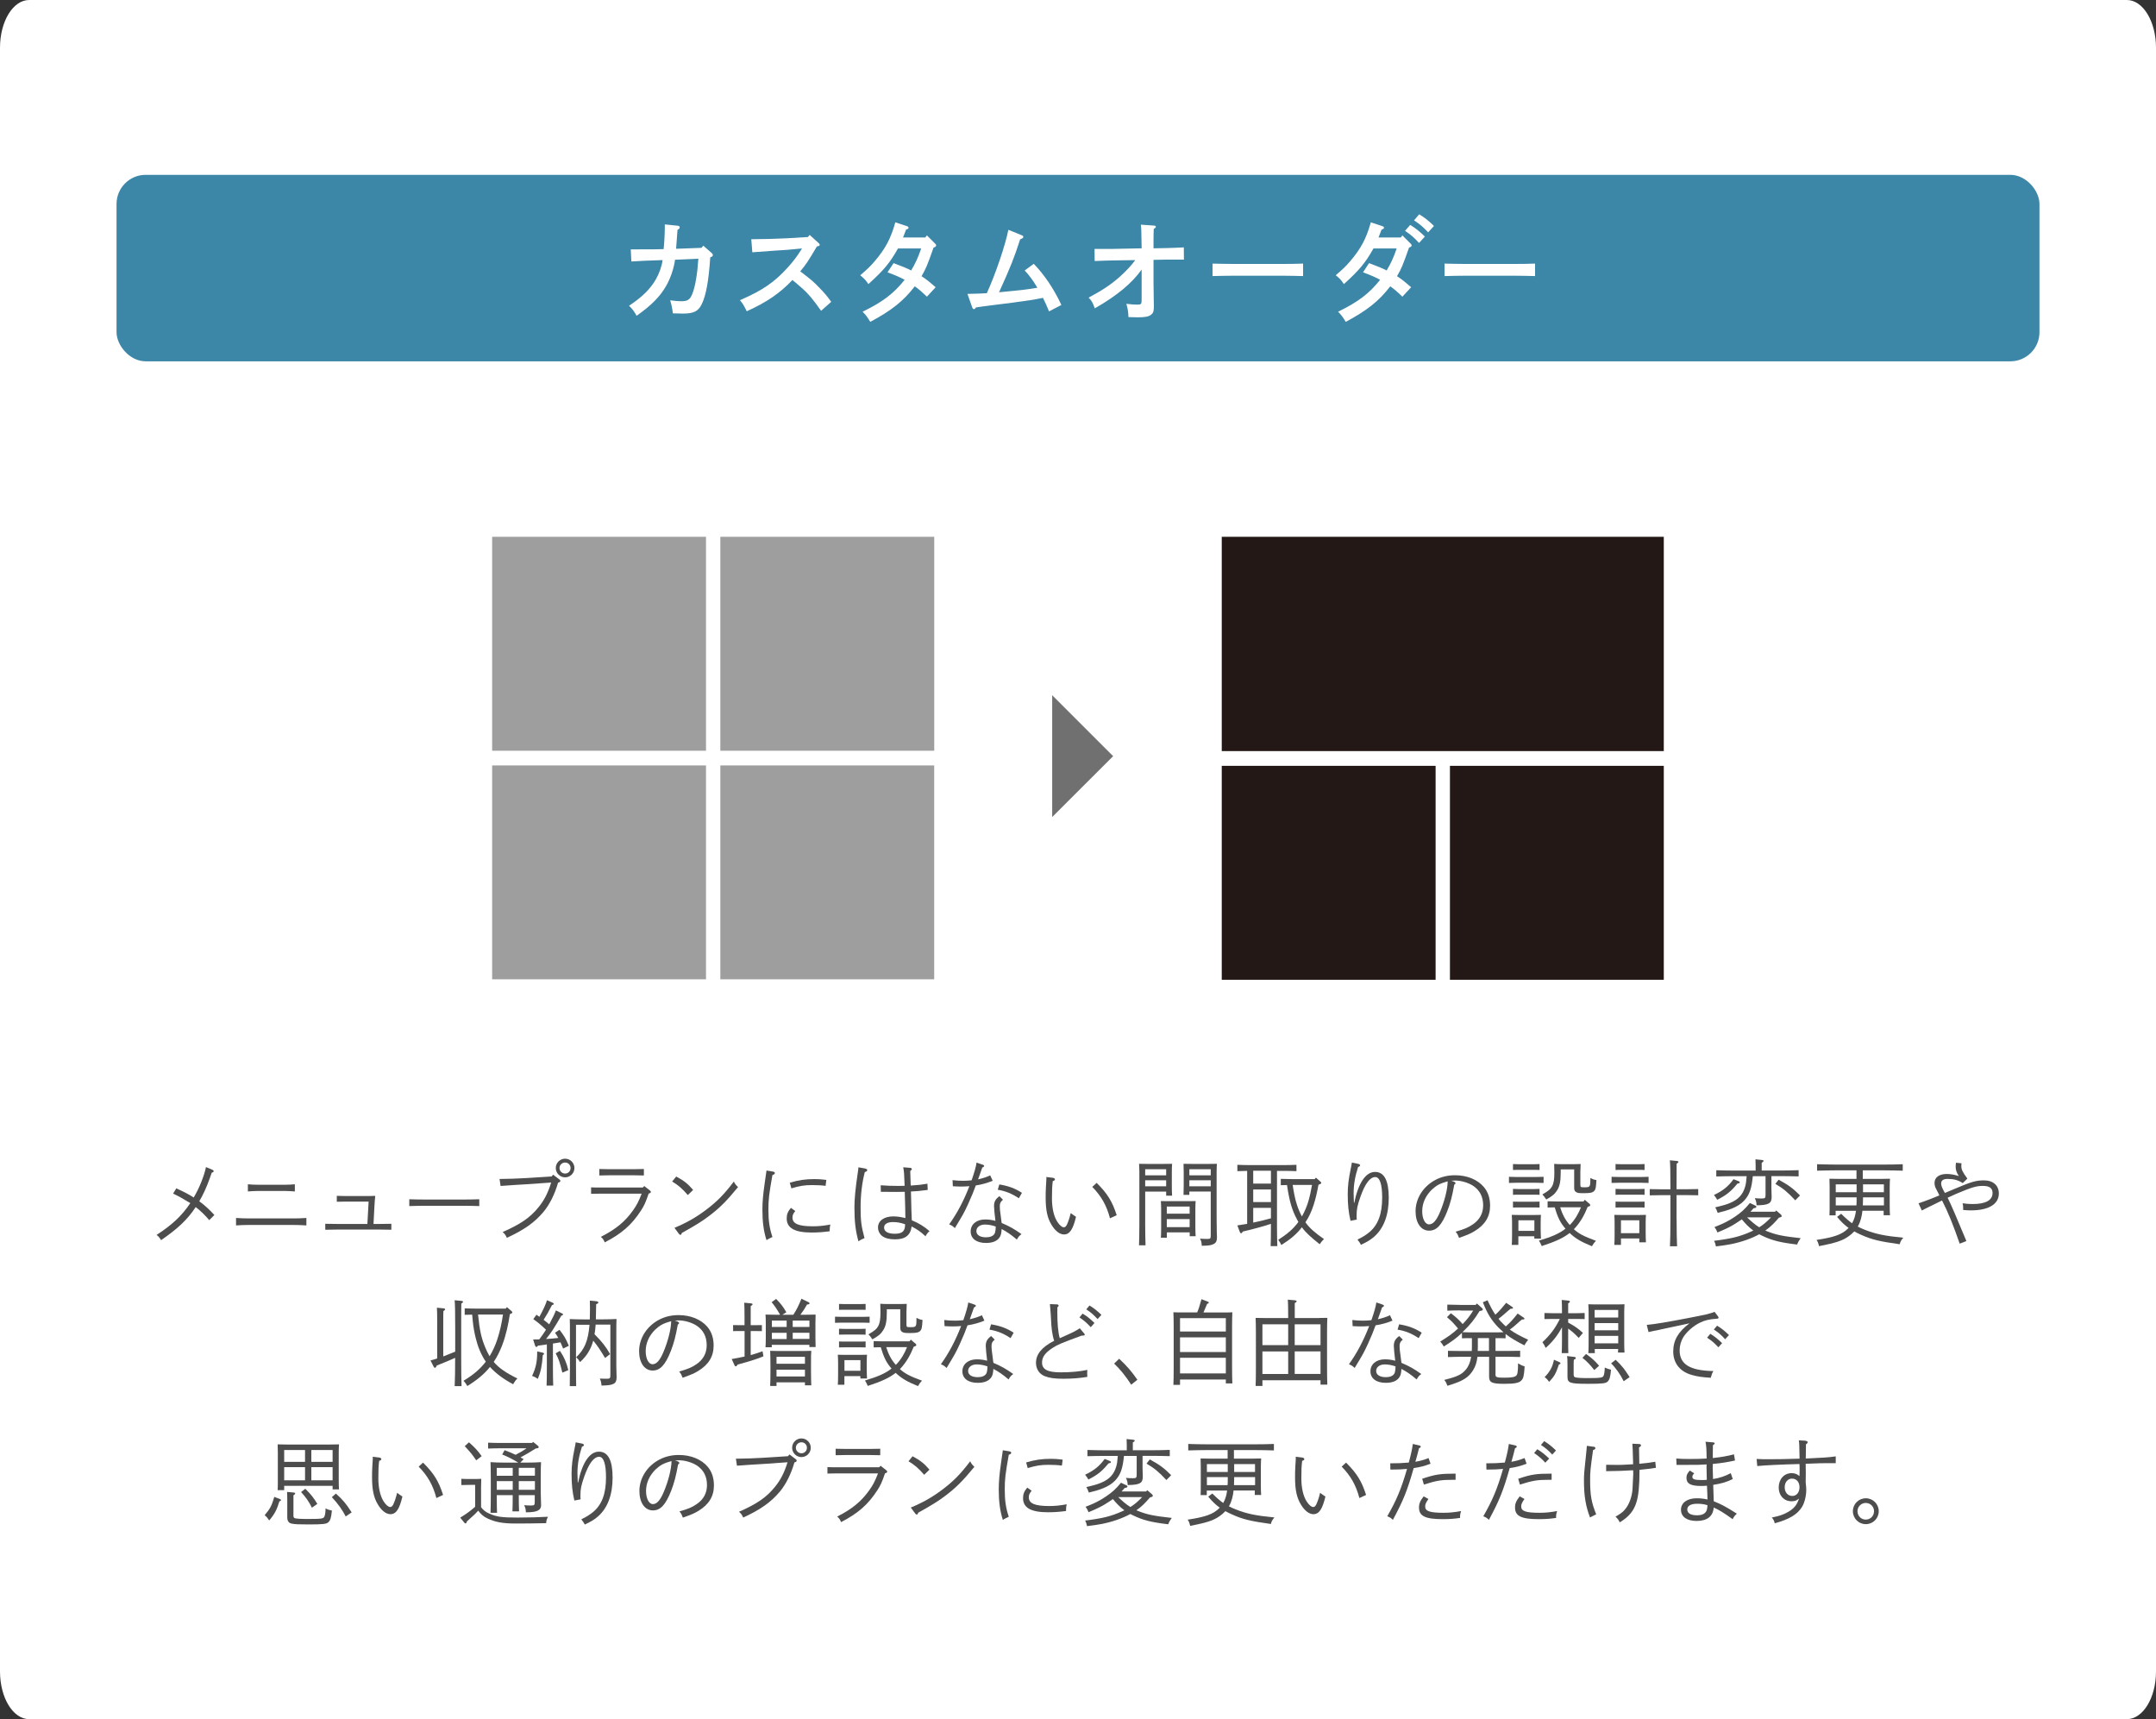
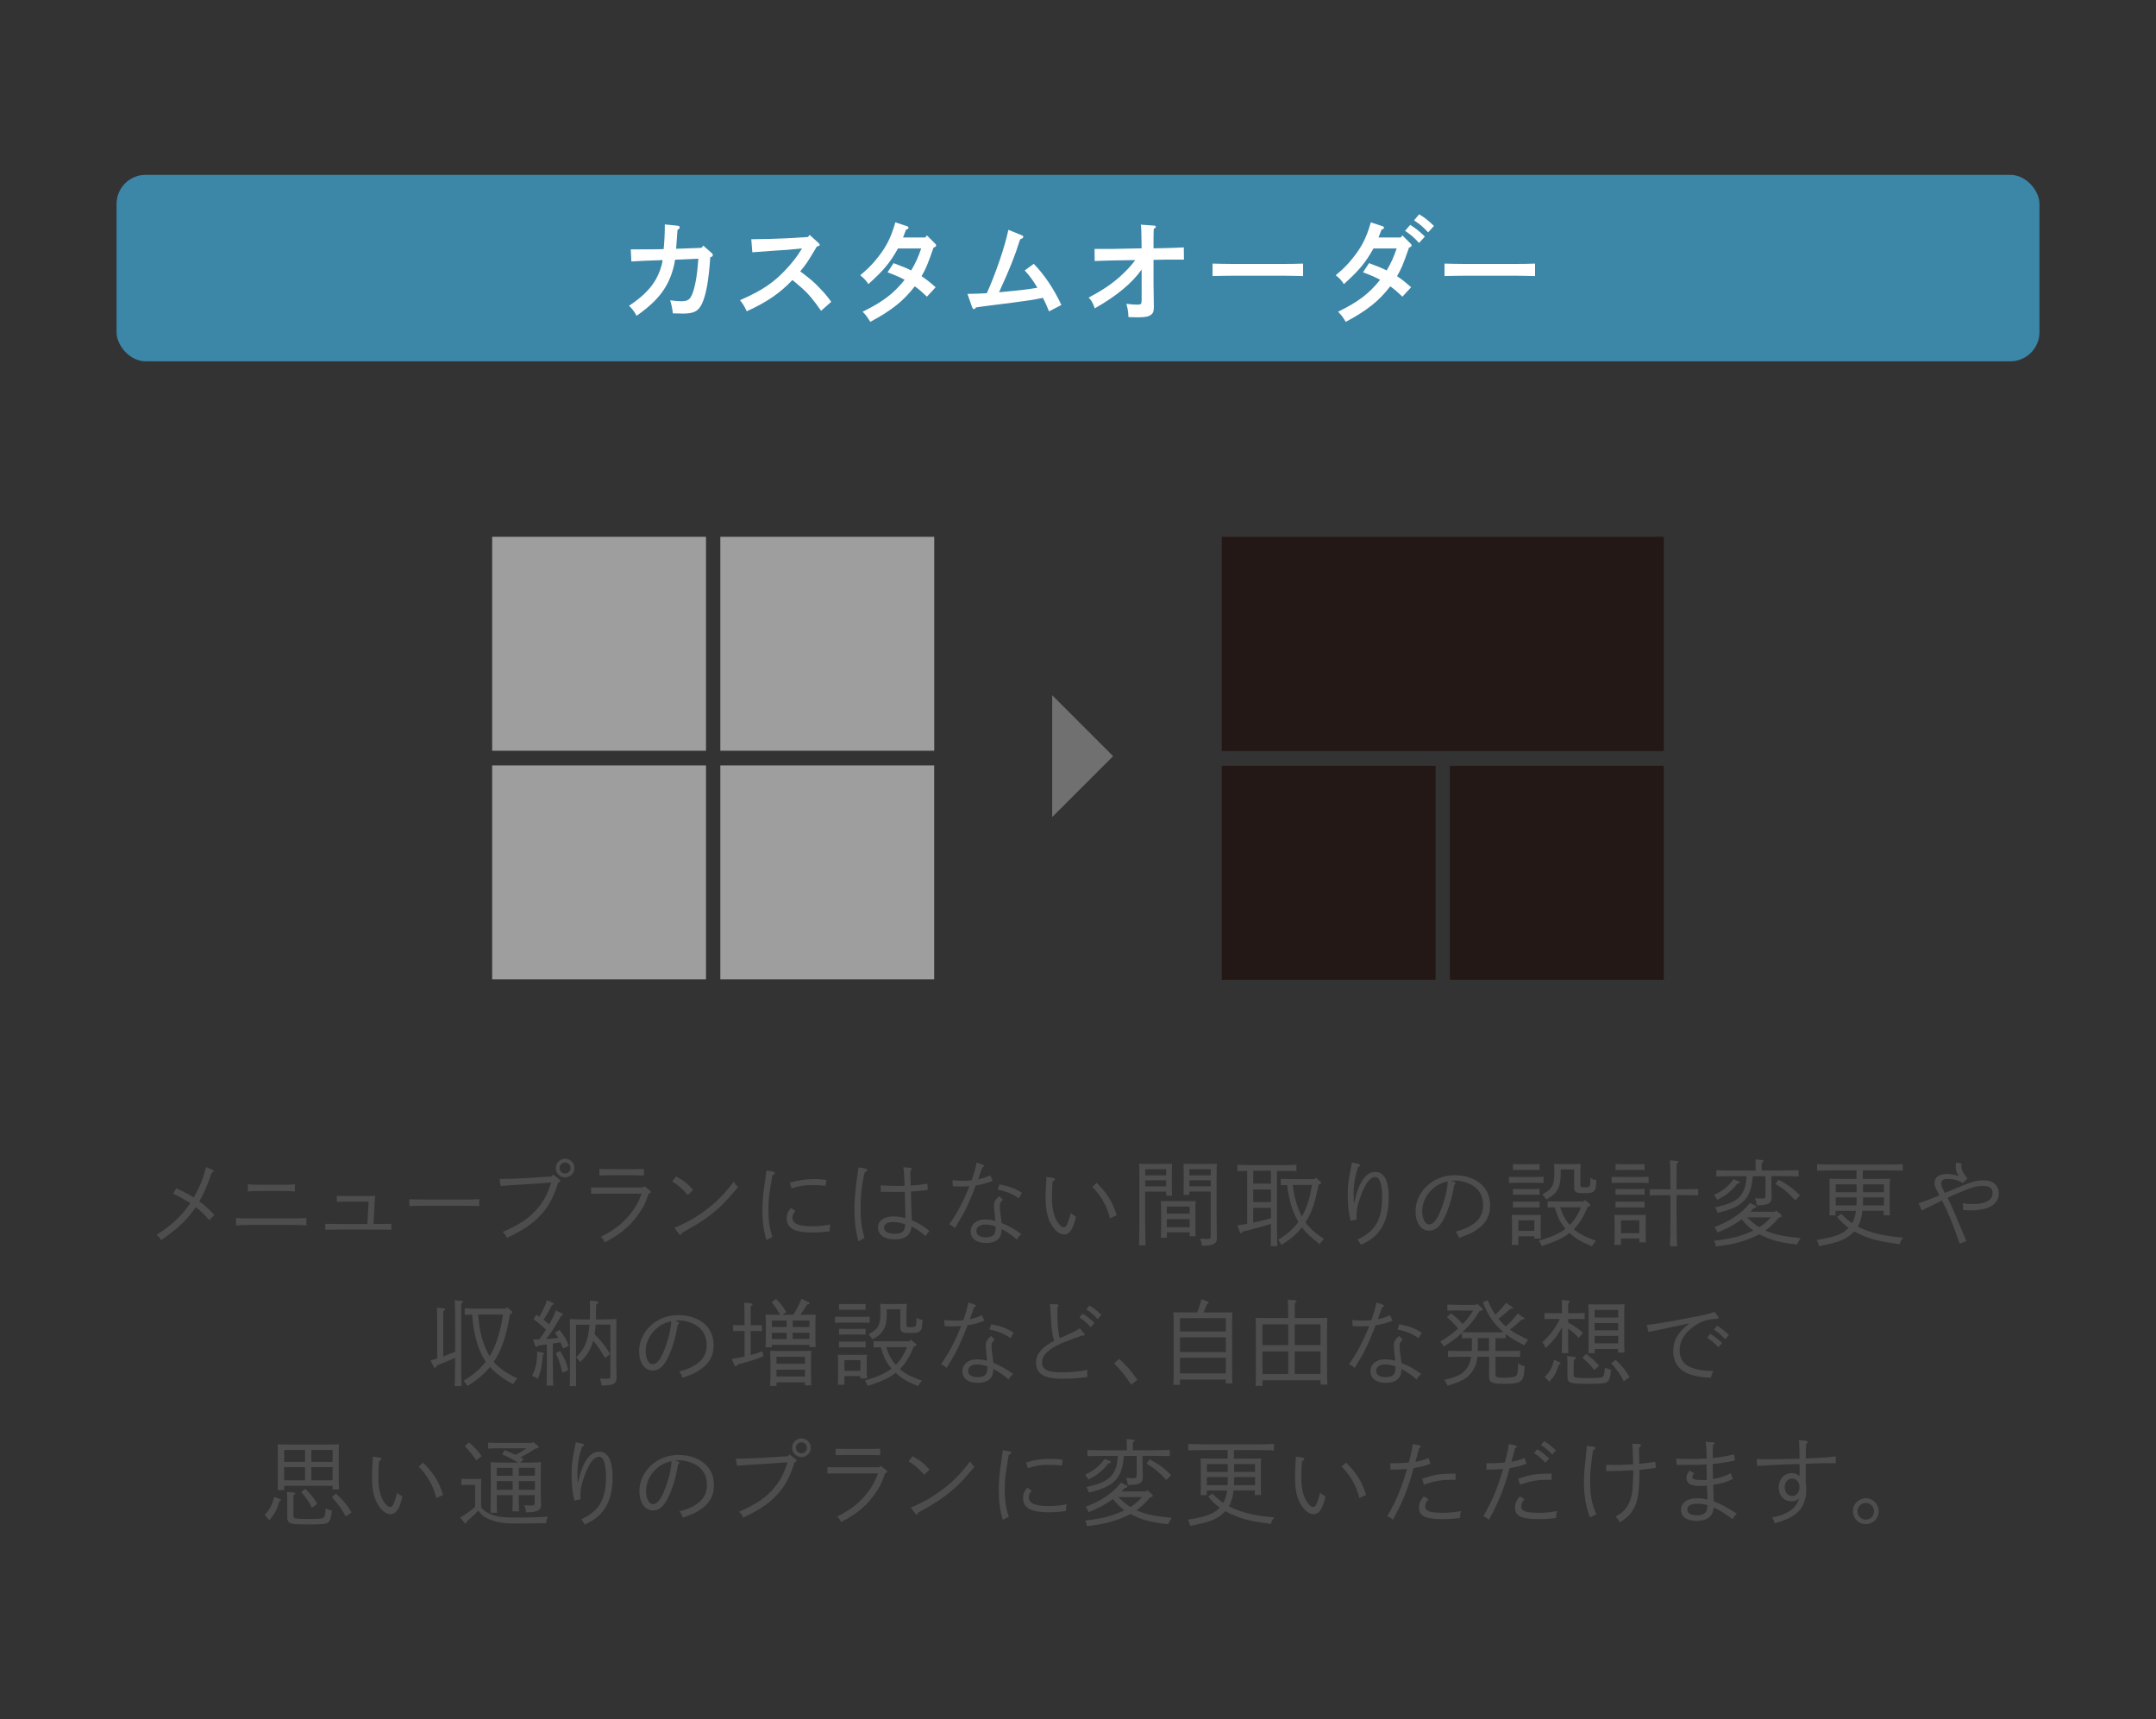
<svg xmlns="http://www.w3.org/2000/svg" id="_レイヤー_1" data-name="レイヤー 1" viewBox="0 0 370 295">
  <rect x="0" y="0" width="370" height="295" fill="#333333" stroke="none" />
  <defs>
    <style>
      .cls-1 {
        fill: #231815;
      }

      .cls-2 {
        fill: #3c86a7;
      }

      .cls-3 {
        fill: #4d4d4d;
      }

      .cls-4 {
        fill: #fff;
      }

      .cls-5 {
        fill: #9e9e9f;
      }

      .cls-6 {
        fill: #717071;
      }
    </style>
  </defs>
-   <path class="cls-4" d="M5,0h360c2.76,0,5,3.67,5,8.19v278.61c0,4.53-2.24,8.19-5,8.19H5c-2.76,0-5-3.67-5-8.19V8.19C0,3.67,2.24,0,5,0Z" />
  <g>
    <path class="cls-3" d="M36.48,200.74c.11.05.19.13.19.22,0,.11-.1.19-.34.27-.08.26-.14.43-.34.98-.5,1.41-1.15,2.85-1.79,3.92.86.62,1.76,1.44,2.59,2.35l-.88.88c-.91-1.04-1.38-1.49-2.32-2.24-1.41,2.13-3.06,3.7-5.95,5.68-.19-.37-.48-.69-.77-.9,2.66-1.71,4.35-3.31,5.79-5.46-1.65-.98-1.82-1.09-2.95-1.63l.54-.9c1.28.58,2.16,1.02,2.99,1.57.94-1.57,1.76-3.59,2.11-5.22l1.1.46Z" />
    <path class="cls-3" d="M52.58,210.27c-.59-.05-1.62-.08-2.24-.08h-7.59c-.72,0-1.54.03-2.24.08v-1.28c.67.05,1.5.08,2.24.08h7.59c.64,0,1.67-.03,2.24-.08v1.28ZM50.6,204.44c-.43-.03-1.14-.08-1.58-.08h-4.88c-.45,0-1.17.05-1.6.08v-1.23c.43.05,1.15.08,1.6.08h4.88c.45,0,1.15-.03,1.58-.08v1.23Z" />
    <path class="cls-3" d="M63.28,206.18h-3.86c-.4,0-1.36.02-1.62.03v-1.01h.14c.34,0,1.12.03,1.47.03h3.81c.58,0,.83-.02,1.18-.03-.05.35-.11,1.12-.16,2.13l-.14,2.69h.93c.74,0,1.49-.02,2.13-.03v1.02c-.56-.02-1.49-.03-2.13-.03h-7.09c-.62,0-1.49.03-1.94.03h-.18v-1.02c.64.02,1.39.03,2.11.03h5.12l.21-3.84Z" />
    <path class="cls-3" d="M82.25,206.95c-.75-.03-2.02-.05-2.87-.05h-6.27c-.78,0-2.18.02-2.87.05v-1.17c.66.03,2.05.05,2.87.05h6.27c.88,0,2.16-.02,2.87-.05v1.17Z" />
    <path class="cls-3" d="M94.92,201.56l1.09.83c.11.08.16.16.16.26,0,.11-.11.21-.4.29-.56,1.98-1.44,3.73-2.5,5.01-1.52,1.81-3.33,3.09-6.29,4.45-.19-.46-.34-.67-.72-.99,3.1-1.38,4.71-2.46,6.18-4.29.95-1.15,1.62-2.48,2.15-4.21l-4.15.29c-.72.05-3.63.21-4.53.3l-.18-1.2c1.26,0,3.52-.08,4.67-.16l4.26-.27.26-.3ZM98.58,200.42c0,.88-.72,1.6-1.6,1.6s-1.6-.72-1.6-1.6.72-1.6,1.6-1.6,1.6.72,1.6,1.6ZM96.02,200.42c0,.53.43.95.96.95s.94-.42.94-.95-.42-.94-.94-.94-.96.42-.96.94Z" />
    <path class="cls-3" d="M101.44,203.74c.5.03,1.12.03,1.6.03h7.28l.24-.26.98.77c.11.08.16.16.16.24,0,.11-.11.21-.38.29-.54,1.57-.75,2.02-1.3,2.88-1.58,2.45-3.31,3.98-6.24,5.49-.19-.46-.3-.64-.67-.95,2.59-1.31,4.16-2.61,5.54-4.56.61-.87.93-1.46,1.47-2.85h-7.08c-.43,0-1.14.02-1.6.03v-1.12ZM110.5,201.7c-.45-.02-1.14-.03-1.6-.03h-4.45c-.46,0-1.14.02-1.6.03v-1.11c.46.02,1.14.03,1.6.03h4.45c.46,0,1.15-.02,1.6-.03v1.11Z" />
    <path class="cls-3" d="M116.05,201.88c1.34.72,2,1.25,2.9,2.3l-.91.88c-.99-1.14-1.68-1.73-2.69-2.32l.7-.86ZM115.75,210.68c1.98-.82,3.63-1.74,5.36-3.04,1.95-1.46,3.18-2.72,4.83-4.9.16.37.4.67.72.95-1.97,2.4-3.14,3.57-4.96,4.95-1.25.95-2.26,1.57-4.69,2.93-.06.22-.13.32-.24.32-.08,0-.18-.06-.27-.19l-.75-1.01Z" />
    <path class="cls-3" d="M132.71,201.05c.16.03.27.13.27.22,0,.16-.13.27-.42.35-.59,3.36-.69,4.16-.69,6s.19,3.15.69,4.64c-.46.21-.61.29-1.02.53-.48-1.5-.7-3.11-.7-5.17,0-1.39.11-2.62.38-4.5.19-1.26.3-2.03.32-2.27l1.17.19ZM136.48,207.8c-.37.46-.48.72-.48,1.12,0,1.06,1.04,1.5,3.49,1.5,1.01,0,1.83-.08,3.01-.3-.08.32-.11.59-.11.89v.26c-.98.14-2.02.22-3.09.22-2.93,0-4.29-.77-4.29-2.42,0-.71.19-1.17.72-1.81l.75.53ZM135.54,202.94c1.52-.45,2.69-.62,4.24-.62.67,0,1.17.03,2.03.14l-.13,1.02c-.75-.1-1.49-.13-2.35-.13-1.25,0-2.08.13-3.52.56l-.27-.98Z" />
    <path class="cls-3" d="M148.56,200.55c.18.03.27.11.27.22,0,.16-.11.26-.42.35-.48,1.86-.72,3.9-.72,6.1s.11,3.15.67,5.23c-.42.16-.67.3-1.04.54-.5-1.79-.69-3.39-.69-5.83,0-1.41.18-3.28.58-5.96.08-.5.08-.58.11-.9l1.23.22ZM156.21,200.39c.16.02.27.1.27.22,0,.1-.06.16-.27.32,0,.32.03,1.15.08,2.5,1.46-.1,1.76-.13,2.87-.32l.05,1.07c-1.44.19-1.89.22-2.88.27l.03,1.07c0,.26.02.95.05,2.08.02.61.03.7.05,1.33l.02.46c1.18.48,2.13,1.06,3.04,1.86-.3.26-.42.4-.69.88-.88-.82-1.42-1.18-2.38-1.68-.18,1.5-1.09,2.21-2.83,2.21-1.01,0-1.71-.19-2.24-.58-.43-.34-.7-.9-.7-1.46,0-1.14,1.04-1.9,2.62-1.9.69,0,1.31.1,2.08.29-.02-1.46-.02-1.47-.11-4.51-.86.02-1.09.02-1.36.02l-2.74-.02-.03-1.12c1.06.08,1.78.11,3.09.11.4,0,.5,0,1.02-.02-.02-.27-.02-.32-.03-.64-.03-1.23-.08-1.86-.21-2.54l1.22.1ZM153.32,209.69c-1.04,0-1.6.34-1.6.95,0,.67.66,1.06,1.83,1.06,1.3,0,1.78-.43,1.78-1.63-.8-.27-1.33-.37-2-.37Z" />
    <path class="cls-3" d="M168.68,199.86c.13.05.21.11.21.19,0,.13-.08.19-.32.3l-.72,2.02c.78-.18,1.49-.4,2.08-.69l.43.93c-1.01.4-1.84.64-2.9.8-.32.91-.77,2-1.33,3.22-.72,1.55-.77,1.63-2.26,4.1-.34-.32-.51-.45-.98-.64,1.36-1.9,2.48-4,3.47-6.55-.77.05-.96.06-1.5.06-.45,0-.74-.02-1.34-.05l-.05-1.05c.67.08,1.17.11,1.83.11.48,0,.78-.02,1.44-.08.48-1.36.78-2.45.85-3.04l1.09.37ZM172.12,205.87c-.45.38-.54.61-.54,1.15,0,.38.03.7.14,1.44.06.45.08.54.13,1.04.02.14.02.19.05.35,1.36.58,2.16,1.03,3.41,1.92-.38.27-.54.45-.8.93-1.07-.9-1.68-1.31-2.61-1.81-.05.74-.13,1.06-.32,1.38-.43.69-1.22,1.01-2.38,1.01-1.62,0-2.62-.75-2.62-1.98s1.02-2.05,2.46-2.05c.59,0,1.14.06,1.79.24-.13-1.06-.24-2.16-.24-2.53,0-.77.26-1.22.93-1.71l.61.62ZM169.03,210.12c-.86,0-1.47.46-1.47,1.12s.62,1.07,1.65,1.07c.72,0,1.23-.21,1.47-.62.1-.18.14-.4.18-.75.02-.16.02-.32.02-.48-.58-.21-1.23-.34-1.84-.34ZM171.51,203.24c1.62.27,2.71.69,3.87,1.44l-.53.93c-1.17-.78-2.24-1.23-3.62-1.46l.27-.91Z" />
    <path class="cls-3" d="M180.69,202.1c.21.03.35.14.35.27s-.08.21-.37.3c-.11.91-.14,1.5-.14,2.99,0,1.65.32,3.04.91,3.97.38.59.8.96,1.12.96.21,0,.34-.11.5-.38.21-.38.53-1.33.69-2.06.45.34.54.4.91.64-.51,2.16-1.09,3.03-2.06,3.03-.74,0-1.52-.61-2.14-1.65-.72-1.17-1.01-2.53-1.01-4.66,0-.58,0-1.18.05-1.95.02-.42.05-.7.05-.78.02-.3.03-.46.03-.58,0-.1-.02-.16-.02-.24l1.14.14ZM188.2,202.97c1.84,1.82,2.69,3.19,3.44,5.55l-1.15.53c-.58-2.19-1.47-3.79-3.04-5.39l.75-.69Z" />
    <path class="cls-3" d="M196.53,209.93c0,1.6.03,2.95.06,3.75h-1.12c.03-.85.06-2.13.06-3.75v-8.82c0-.5-.03-1.14-.05-1.41.48.02.93.02,1.6.02h2.31c.74,0,1.25,0,1.76-.02-.03.29-.05.9-.05,1.41v2.4c0,.75.02,1.28.05,1.66h-1.02v-.7h-3.6v5.46ZM200.13,200.63h-3.6v1.04h3.6v-1.04ZM200.13,202.52h-3.6v1.04h3.6v-1.04ZM200.24,212.38h-1.02c.03-.37.05-.91.05-1.7v-3.18c0-.51-.03-1.12-.05-1.41.35.02.69.02,1.15.02h3.65c.48,0,.8,0,1.17-.02-.03.29-.05.9-.05,1.41v2.96c0,.75.02,1.29.05,1.66h-1.02v-.66h-3.92v.91ZM204.16,207.03h-3.92v1.23h3.92v-1.23ZM204.16,209.18h-3.92v1.38h3.92v-1.38ZM204.12,205.03h-1.01c.02-.38.03-.91.03-1.66v-2.26c0-.51-.02-1.12-.03-1.41.51.02,1.02.02,1.76.02h2.37c.66,0,1.12,0,1.6-.02-.03.29-.05.87-.05,1.41v7.89c0,.64.02,1.38.03,2.59,0,.19.03.58.03.69,0,.62-.14.96-.56,1.18-.42.22-.91.29-2.05.3-.03-.59-.08-.79-.3-1.22.53.03.78.05,1.22.05.56,0,.62-.06.62-.62v-7.51h-3.67v.56ZM207.78,200.63h-3.67v1.04h3.67v-1.04ZM207.78,202.52h-3.67v1.04h3.67v-1.04Z" />
    <path class="cls-3" d="M219.15,210.54c0,1.47.03,2.56.06,3.28h-1.15c.03-.72.05-1.81.05-3.28v-.54c-.99.32-1.15.37-2.21.66-.75.21-2.05.54-2.61.66-.16.24-.19.29-.3.29s-.14-.02-.24-.27l-.4-1.07c.64-.1,1.18-.19,1.68-.27v-9.09c-.58.02-1.23.03-1.68.05v-1.09c.61.03,1.57.05,2.24.05h5.68c.64,0,1.63-.02,2.22-.05v1.09c-.59-.03-1.58-.05-2.22-.05h-1.12v9.65ZM215.07,200.89v2.21h3.04v-2.21h-3.04ZM215.07,204.1v2.16h3.04v-2.16h-3.04ZM215.07,209.79c1.02-.21,2.03-.46,3.04-.74v-1.79h-3.04v2.53ZM227.22,212.6c-.34.34-.54.58-.74.9-1.5-1.19-2.38-1.98-3.06-2.91-.9,1.17-1.95,2.06-3.52,3.04-.22-.45-.26-.5-.54-.88,1.6-1.03,2.62-1.92,3.46-3.07-.08-.14-.16-.29-.24-.45-.86-1.6-1.3-3.09-1.71-5.89-.4,0-.78.02-1.07.03v-1.09c.59.02,1.58.05,2.24.05h3.58l.21-.26.78.69c.1.08.13.13.13.21,0,.1-.06.16-.26.24l-.21.08c-.42,2.3-1.01,4.66-2.24,6.44.7.99,1.58,1.76,3.18,2.88ZM221.84,203.32c.18,1.18.38,2.38.77,3.52.22.66.48,1.28.82,1.89.5-.9.82-1.7,1.06-2.45.29-.96.5-1.97.67-2.96h-3.31Z" />
    <path class="cls-3" d="M233.19,199.75c.13.03.22.11.22.22s-.1.19-.34.27c-.53,1.62-.77,3.07-.77,4.53,0,.38,0,.45.05,1.62h.06c.69-3.39,1.97-5.3,3.57-5.3s2.35,1.54,2.35,4.45-.83,5.2-2.51,6.67c-.62.54-1.18.88-2.27,1.39-.11-.26-.38-.64-.59-.9.9-.43,1.42-.77,2.02-1.25,1.52-1.26,2.22-3.15,2.22-5.96,0-2.3-.42-3.52-1.18-3.52-.9,0-1.76,1.14-2.54,3.36-.54,1.52-.67,2.19-.67,3.27,0,.22,0,.35.03.67l-1.07.21c-.35-1.5-.48-2.77-.48-4.58,0-1.39.14-2.56.53-4.43.1-.46.14-.71.18-.98l1.2.24Z" />
    <path class="cls-3" d="M249.6,202.82c.1.03.19.13.19.19,0,.08-.06.18-.22.27-.35,1.97-.67,3.19-1.2,4.55-.94,2.38-1.82,3.34-3.12,3.34-1.39,0-2.32-1.33-2.32-3.33,0-2.22,1.34-4.31,3.47-5.41.99-.51,2.08-.77,3.31-.77,2.05,0,3.86.74,4.95,2.03.7.83,1.06,1.9,1.06,3.2,0,1.86-.86,3.27-2.64,4.35-.69.42-1.04.58-2.69,1.17-.24-.62-.29-.71-.59-1.06,1.62-.48,2.16-.71,2.98-1.27,1.15-.78,1.75-1.89,1.75-3.25,0-1.49-.59-2.62-1.76-3.38-.8-.51-2.03-.88-3.01-.88-.13,0-.43.02-.71.03l.56.19ZM245.75,204.1c-1.09,1.06-1.68,2.35-1.68,3.75,0,1.28.5,2.24,1.17,2.24s1.25-.62,1.87-2.08c.78-1.84,1.33-4,1.33-5.31-1.33.37-1.95.71-2.69,1.41Z" />
    <path class="cls-3" d="M264.9,202.98c-.34-.02-.85-.03-1.28-.03h-3.38c-.43,0-.94.02-1.28.03v-1.05c.35.02.93.03,1.28.03h3.38c.35,0,.93-.02,1.28-.03v1.05ZM260.58,213.61h-1.14c.03-.38.05-.88.05-1.71v-2.03c0-.5-.02-1.12-.05-1.41.37.02.69.02,1.17.02h2.69c.46,0,.8,0,1.15-.02-.03.29-.05.93-.05,1.41v1.01c0,.61.02.86.05,1.65h-1.14v-.4h-2.74v1.49ZM264.21,200.76c-.24-.02-.66-.02-.96-.02h-2.64c-.3,0-.72,0-.96.02v-1.02c.24.02.66.03.96.03h2.64c.3,0,.72-.02.96-.03v1.02ZM264.21,205.02c-.24-.02-.66-.02-.96-.02h-2.64c-.3,0-.72,0-.96.02v-1.02c.24.02.66.03.96.03h2.64c.3,0,.72-.02.96-.03v1.02ZM264.21,207.21c-.24-.02-.66-.02-.96-.02h-2.64c-.3,0-.72,0-.96.02v-1.03c.24.02.66.02.96.02h2.64c.3,0,.72,0,.96-.02v1.03ZM263.32,209.39h-2.74v1.82h2.74v-1.82ZM272.79,206.55c.08.06.11.16.11.24,0,.13,0,.16-.43.29-.56,1.41-1.3,2.75-2.37,3.84.86.79,1.73,1.23,3.79,1.99-.29.29-.43.48-.69.93-1.79-.72-2.82-1.31-3.83-2.27-1.07.85-2.46,1.49-4.79,2.24-.21-.48-.24-.56-.48-.93,2.23-.66,3.52-1.23,4.56-2.05-.4-.45-.74-.93-1.02-1.47-.35-.69-.61-1.44-.83-2.19-.4,0-.88.02-1.22.03v-1.07c.45.02,1.12.03,1.58.03h4.58l.22-.29.8.69ZM267.84,200.66v.51c0,1.59-.18,2.38-.61,3.07-.4.64-.86,1.04-1.87,1.58-.29-.43-.38-.56-.67-.86,1.09-.64,1.39-.9,1.66-1.39.29-.51.4-1.2.4-2.34,0-.45,0-.56-.03-1.52.3.03.77.05,1.23.05h2.21c.59,0,.96-.03,1.1-.03-.02.32-.05,1.01-.05,1.36v2.13c0,.5.05.51.66.51,1.04,0,1.06-.03,1.06-1.6.35.19.51.26,1.04.37-.08,1.23-.13,1.54-.32,1.78-.26.35-.67.46-1.86.46-.83,0-.99-.03-1.26-.16s-.38-.37-.38-.75v-3.17h-2.31ZM267.75,207.16c.34,1.11.86,2.18,1.65,3.04.86-.87,1.47-1.91,1.92-3.04h-3.57Z" />
    <path class="cls-3" d="M282.92,202.98c-.34-.02-.85-.03-1.28-.03h-3.79c-.43,0-.94.02-1.28.03v-1.05c.35.02.93.03,1.28.03h3.79c.35,0,.93-.02,1.28-.03v1.05ZM278.18,213.61h-1.14c.03-.38.05-.91.05-1.71v-2.03c0-.51-.02-1.12-.05-1.41.37.02.69.02,1.17.02h3.09c.48,0,.8,0,1.17-.02-.03.29-.05.9-.05,1.41v1.63c0,.75.02,1.28.05,1.67h-1.14v-.66h-3.15v1.1ZM282.23,200.76c-.24-.02-.66-.02-.96-.02h-3.06c-.3,0-.72,0-.96.02v-1.02c.24.02.66.03.96.03h3.06c.3,0,.72-.02.96-.03v1.02ZM282.23,205.02c-.24-.02-.66-.02-.96-.02h-3.06c-.3,0-.72,0-.96.02v-1.02c.24.02.66.03.96.03h3.06c.3,0,.72-.02.96-.03v1.02ZM282.23,207.21c-.24-.02-.66-.02-.96-.02h-3.06c-.3,0-.72,0-.96.02v-1.03c.24.02.66.02.96.02h3.06c.3,0,.72,0,.96-.02v1.03ZM281.33,209.39h-3.15v2.21h3.15v-2.21ZM287.73,209.18c0,2.1.03,3.65.08,4.67h-1.22c.05-1.04.08-2.61.08-4.67v-4.1h-1.63c-.53,0-1.42.02-1.92.03v-1.07c.48.02,1.31.03,1.92.03h1.63v-.26c0-2.62-.03-4.21-.1-4.71l1.23.11c.14.02.24.08.24.16,0,.1-.08.18-.3.3,0,.56-.02.82-.02,4.13v.26h1.81c.61,0,1.42-.02,1.91-.03v1.07c-.48-.02-1.38-.03-1.91-.03h-1.81v4.1Z" />
    <path class="cls-3" d="M298.37,202.68c.13.05.19.11.19.21,0,.13-.03.14-.4.21-1.14,1.38-1.89,1.98-3.46,2.77-.14-.27-.35-.56-.56-.82,1.52-.72,2.46-1.47,3.36-2.71l.86.34ZM305.29,208.94c-.7.82-1.44,1.6-2.34,2.21.11.05.21.08.32.13,1.52.61,2.72.85,5.75,1.18-.24.32-.46.69-.61,1.09-2.95-.35-4.32-.7-6.08-1.55-.14-.06-.29-.14-.42-.21-1.38.75-3.04,1.33-4.87,1.7-.66.13-1.31.22-2.56.38-.11-.51-.13-.56-.32-.96,2.98-.37,4.4-.72,6.27-1.55.16-.06.3-.14.46-.21-.75-.54-1.39-1.22-1.97-1.92-.21.14-.43.3-.69.46-1.1.74-1.94,1.15-3.49,1.79-.16-.4-.27-.62-.51-.93,1.57-.61,2.4-1.03,3.49-1.76,1.1-.74,1.7-1.29,2.59-2.37l.88.42c.16.08.22.13.22.22,0,.16-.05.18-.48.27-.19.22-.35.42-.53.59h4.23l.18-.22.83.71c.06.05.13.18.13.26,0,.1-.11.18-.3.22l-.19.05ZM303.99,203.46c0,.29.02.75.03,1.31,0,.27.02.48.02.61,0,1.12-.51,1.41-2.59,1.44-.03-.58-.08-.74-.3-1.23.5.05.74.06,1.17.06.61,0,.67-.08.67-.66v-3.17h-2.18c-.22,2.19-.59,3.23-1.5,4.21-1.07,1.15-2.88,1.7-4.53,2.08-.24-.66-.26-.66-.43-.94,1.47-.35,2-.51,2.59-.77,1.38-.58,2.15-1.42,2.54-2.75.14-.48.21-.93.27-1.83h-2.03c-.88,0-2.32.02-3.18.05v-1.07c.83.03,2.27.06,3.18.06h3.57v-.9c0-.45-.02-.8-.03-1.03l1.1.11c.19.02.29.06.29.16s-.1.19-.32.32v1.33h3.14c1.01,0,2.39-.03,3.2-.06v1.07c-.87-.03-2.23-.05-3.2-.05h-1.47v1.63ZM299.83,208.89c.64.62,1.31,1.23,2.08,1.7.75-.46,1.41-1.06,2.02-1.7h-4.1ZM305.24,202.42c1.68.91,2.5,1.52,3.67,2.71l-.82.83c-1.34-1.43-2.03-2-3.41-2.82l.56-.72Z" />
    <path class="cls-3" d="M319.62,207.75c-.1.94-.32,1.9-.8,2.72.35.19.72.35,1.17.53,1.89.75,3.44,1.07,6.64,1.38-.34.38-.53.72-.61,1.12-3.46-.48-4.82-.8-6.63-1.62-.43-.19-.83-.38-1.18-.58-.27.3-.61.59-.98.85-1.06.75-2.16,1.11-5.06,1.68-.11-.48-.22-.79-.43-1.07,2.98-.45,4.37-.93,5.36-1.92l.14-.14c-.71-.51-1.31-1.09-1.97-1.89l.7-.54c.74.74,1.31,1.23,1.87,1.63.38-.66.58-1.39.67-2.14h-3.49v.78h-1.06c.03-.37.03-.91.03-1.7v-3.17c0-.5-.02-1.12-.03-1.41.56.02,1.04.03,1.76.03h2.88v-1.47h-3.57c-.88,0-2.32.03-3.19.06v-1.11c.82.03,2.27.06,3.19.06h8.32c1.01,0,2.37-.02,3.19-.06v1.11c-.85-.03-2.21-.06-3.19-.06h-3.67v1.47h2.91c.7,0,1.2-.02,1.76-.03-.02.29-.05.91-.05,1.41v3.19c0,.75.02,1.3.05,1.66h-1.09v-.77h-3.68ZM315.04,203.22v1.36h3.58v-1.36h-3.58ZM315.04,206.84h3.55c.03-.34.03-.7.03-1.09v-.3h-3.58v1.39ZM323.3,205.45h-3.58v.3c0,.38-.02.75-.03,1.09h3.62v-1.39ZM323.3,203.22h-3.58v1.36h3.58v-1.36Z" />
    <path class="cls-3" d="M336.79,202.98c-.75-.48-1.49-.69-2.56-.69-.74,0-1.1.27-1.1.79,0,.37.16.77.64,1.62.14-.06.74-.32,1.83-.77,2.77-1.17,3.52-1.39,4.9-1.39,1.54,0,2.53.88,2.53,2.24,0,1.86-1.76,2.91-4.83,2.91-.42,0-.69-.02-1.31-.08.02-.13.02-.19.02-.27,0-.34-.02-.53-.1-.87.75.1,1.09.13,1.75.13,2.22,0,3.39-.66,3.39-1.89,0-.85-.53-1.22-1.66-1.22s-1.86.22-4.58,1.36c-.51.22-.8.35-1.47.67.51.98,1.58,3.47,3.22,7.43l-1.15.45c-1.1-3.19-2.03-5.49-3.03-7.41l-1.57.77-1.18.58c-.26.13-.32.16-.72.37l-.56-1.23c.46-.16.85-.3,1.07-.38.79-.3,1.06-.38,2.5-.98-.08-.18-.27-.59-.64-1.28-.11-.22-.19-.58-.19-.85,0-.96.8-1.55,2.1-1.55.51,0,1.22.11,1.65.24.24.08.34.1.42.1-.38-.54-.54-1.04-.54-1.6,0-.16.02-.4.06-.67l.94.1c-.02.18-.03.37-.03.45,0,.61.19,1.01,1.04,2.18l-.8.77Z" />
    <path class="cls-3" d="M78.11,232.99c-.98.45-1.42.62-3.17,1.33l-.08.19c-.05.13-.13.18-.22.18s-.16-.05-.22-.18l-.54-1.07c.42-.11.78-.21,1.15-.34v-6.31c0-1.26-.02-1.94-.05-2.4l1.14.11c.18.02.27.06.27.16s-.1.18-.3.32c-.02.37-.02.8-.02,1.81v5.96c.69-.26,1.36-.53,2.05-.82v-4.11c0-2.62-.03-4.21-.1-4.71l1.22.11c.14.02.22.08.22.16,0,.1-.08.18-.29.3-.02.56-.02,2.29-.02,4.13v5.36c0,2.06.02,3.63.06,4.67h-1.18c.05-1.04.08-2.61.08-4.67v-.19ZM87.5,225.51c-.27,1.79-.66,3.59-1.31,5.3-.38.99-.85,1.98-1.46,2.88.91,1.07,2.16,1.91,4.07,2.85-.34.32-.46.5-.74.98-1.6-.85-2.87-1.78-3.89-2.87-.03-.03-.05-.06-.08-.1-.96,1.2-2.16,2.21-3.89,3.28-.24-.42-.35-.58-.66-.9,1.7-1.03,2.83-1.98,3.83-3.28-.83-1.22-1.38-2.61-1.73-4.05-.24-.97-.42-1.97-.51-2.96l-.1-1.06c-.46,0-.93.02-1.28.03v-1.11c.69.03,1.78.05,2.56.05h4.48l.21-.26.79.69c.1.08.13.14.13.21,0,.11-.06.16-.26.24l-.16.06ZM82.04,225.57c.27,2.67.56,3.99,1.2,5.55.24.59.5,1.12.78,1.6.54-.9.98-1.86,1.31-2.85.46-1.39.78-2.85.99-4.31h-4.29Z" />
    <path class="cls-3" d="M93.18,232.12c.13.03.18.08.18.16,0,.06-.03.13-.08.16l-.13.08c-.13,1.84-.35,2.88-.85,4.08-.37-.26-.59-.37-.99-.5.66-1.41.88-2.45.88-4.13v-.08l.99.22ZM91.51,229.85c.37,0,.72-.02,1.04-.03.4-.54.8-1.09,1.15-1.65-.77-.75-1.5-1.36-2.18-1.82l.54-.75c.18.13.35.24.51.35.61-1.11,1.06-2.08,1.31-2.85l1.02.46c.08.03.13.1.13.16,0,.1-.1.18-.3.22-.69,1.31-.86,1.63-1.44,2.53.34.24.64.5.96.77.03-.08.08-.16.13-.24.54-1.01.78-1.51,1.02-2.15l1.07.53c.11.05.16.1.16.16,0,.1-.1.16-.3.22-1.31,2.26-1.68,2.83-2.62,4,.7-.03,1.41-.11,2.1-.18-.16-.3-.34-.58-.56-.9l.77-.5c.8,1.03,1.07,1.49,1.6,2.74l-.98.48c-.18-.43-.32-.79-.45-1.07-.43.08-.86.14-1.3.21v3.94c0,1.47.02,2.58.05,3.28h-1.14c.03-.71.05-1.81.05-3.28v-3.79c-.51.08-1.04.14-1.52.21-.13.18-.21.22-.29.22s-.16-.08-.21-.22l-.34-1.06ZM96.09,231.79c.7,1.03,1.14,2.02,1.44,3.31l-1.02.43c-.48-1.91-.62-2.32-1.15-3.31l.74-.43ZM102.22,227.32c-.03.54-.1,1.09-.19,1.62,1.25,1.25,1.95,2.14,2.67,3.41l-.86.67c-.85-1.41-1.25-2.03-2.03-2.98-.4,1.47-1.1,2.62-2.26,3.68-.24-.38-.35-.53-.67-.83,1.42-1.34,2.06-2.78,2.29-5.57h-2.32v6.75c0,2.13.02,3.11.03,3.78h-1.1c.02-.69.03-2.14.03-3.12v-5.27c0-1.87,0-2.64-.03-3.12.62.03,1.54.06,2.4.06h1.04c.02-.56.03-1.15.03-1.81,0-.32,0-.8-.02-1.42l1.1.11c.22.02.35.11.35.22,0,.13-.02.14-.37.3-.02,1.04-.03,1.89-.05,2.59h1.17c.85,0,1.76-.03,2.37-.06-.02.42-.03,1.34-.03,2.59v5.47c0,.46.05,1.36.05,1.94,0,1.12-.51,1.39-2.59,1.42-.05-.56-.1-.77-.29-1.2.53.03.82.03,1.22.03.51,0,.59-.08.59-.66v-8.63h-2.53Z" />
    <path class="cls-3" d="M116.35,226.82c.1.03.19.13.19.19,0,.08-.06.18-.22.27-.35,1.97-.67,3.19-1.2,4.55-.94,2.38-1.82,3.34-3.12,3.34-1.39,0-2.32-1.33-2.32-3.33,0-2.22,1.34-4.31,3.47-5.41.99-.51,2.08-.77,3.31-.77,2.05,0,3.86.74,4.95,2.03.7.83,1.06,1.9,1.06,3.2,0,1.86-.86,3.27-2.64,4.35-.69.42-1.04.58-2.69,1.17-.24-.62-.29-.71-.59-1.06,1.62-.48,2.16-.71,2.98-1.27,1.15-.78,1.75-1.89,1.75-3.25,0-1.49-.59-2.62-1.76-3.38-.8-.51-2.03-.88-3.01-.88-.13,0-.43.02-.71.03l.56.19ZM112.49,228.1c-1.09,1.06-1.68,2.35-1.68,3.75,0,1.28.5,2.24,1.17,2.24s1.25-.62,1.87-2.08c.78-1.84,1.33-4,1.33-5.31-1.33.37-1.95.71-2.69,1.41Z" />
    <path class="cls-3" d="M127.77,228.39h-.7c-.43,0-.93,0-1.26.02v-1.04c.35.02.93.02,1.26.02h.7v-1.46c0-1.27-.02-1.94-.05-2.4l1.14.11c.19.02.29.06.29.16s-.1.18-.32.32v3.27h.66c.34,0,.91,0,1.26-.02v1.04c-.34-.02-.83-.02-1.26-.02h-.66v4.13c.69-.19,1.34-.4,2.03-.66l.16.87c-1.09.45-1.97.74-4.43,1.42-.13.22-.22.3-.32.3-.08,0-.18-.08-.22-.19l-.48-1.06c.83-.14,1.55-.29,2.21-.43v-4.38ZM132.46,231.18h-1.09c.03-.37.05-.91.05-1.7v-2.5c0-.51-.02-1.12-.05-1.41.53.02,1.07.03,1.76.03h.75c-.58-1.01-.96-1.57-1.46-2.16l.77-.56c.8.8,1.2,1.33,1.76,2.29l-.69.43h1.89c.58-.91.88-1.51,1.39-2.75l1.25.61c.1.05.14.11.14.19,0,.11-.13.18-.43.19-.35.64-.66,1.11-1.14,1.76h.85c.7,0,1.25-.02,1.76-.03-.02.29-.03.9-.03,1.41v2.5c0,.75.02,1.3.03,1.66h-1.07v-.38h-6.45v.42ZM133.26,237.82h-1.09c.03-.59.05-1.57.05-2.53v-.96c0-.96-.02-2.03-.05-2.54.42.02.8.03,1.36.03h4.34c.54,0,.93-.02,1.36-.03-.05.54-.05.85-.05,2.54v.85c0,1.01.02,1.99.05,2.53h-1.09v-.51h-4.88v.62ZM135,226.6h-2.54v1.09h2.54v-1.09ZM132.46,228.7v1.06h2.54v-1.06h-2.54ZM138.14,234.01v-1.2h-4.88v1.2h4.88ZM133.26,236.19h4.88v-1.17h-4.88v1.17ZM138.91,227.69v-1.09h-2.87v1.09h2.87ZM136.04,229.75h2.87v-1.06h-2.87v1.06Z" />
    <path class="cls-3" d="M149.24,226.98c-.34-.02-.85-.03-1.28-.03h-3.38c-.43,0-.94.02-1.28.03v-1.05c.35.02.93.03,1.28.03h3.38c.35,0,.93-.02,1.28-.03v1.05ZM144.92,237.61h-1.14c.03-.38.05-.88.05-1.71v-2.03c0-.5-.02-1.12-.05-1.41.37.02.69.02,1.17.02h2.69c.46,0,.8,0,1.15-.02-.03.29-.05.93-.05,1.41v1.01c0,.61.02.86.05,1.65h-1.14v-.4h-2.74v1.49ZM148.55,224.76c-.24-.02-.66-.02-.96-.02h-2.64c-.3,0-.72,0-.96.02v-1.02c.24.02.66.03.96.03h2.64c.3,0,.72-.02.96-.03v1.02ZM148.55,229.02c-.24-.02-.66-.02-.96-.02h-2.64c-.3,0-.72,0-.96.02v-1.02c.24.02.66.03.96.03h2.64c.3,0,.72-.02.96-.03v1.02ZM148.55,231.21c-.24-.02-.66-.02-.96-.02h-2.64c-.3,0-.72,0-.96.02v-1.03c.24.02.66.02.96.02h2.64c.3,0,.72,0,.96-.02v1.03ZM147.66,233.39h-2.74v1.82h2.74v-1.82ZM157.13,230.55c.08.06.11.16.11.24,0,.13,0,.16-.43.29-.56,1.41-1.3,2.75-2.37,3.84.86.79,1.73,1.23,3.79,1.99-.29.29-.43.48-.69.93-1.79-.72-2.82-1.31-3.83-2.27-1.07.85-2.46,1.49-4.79,2.24-.21-.48-.24-.56-.48-.93,2.23-.66,3.52-1.23,4.56-2.05-.4-.45-.74-.93-1.02-1.47-.35-.69-.61-1.44-.83-2.19-.4,0-.88.02-1.22.03v-1.07c.45.02,1.12.03,1.58.03h4.58l.22-.29.8.69ZM152.19,224.66v.51c0,1.59-.18,2.38-.61,3.07-.4.64-.86,1.04-1.87,1.58-.29-.43-.38-.56-.67-.86,1.09-.64,1.39-.9,1.66-1.39.29-.51.4-1.2.4-2.34,0-.45,0-.56-.03-1.52.3.03.77.05,1.23.05h2.21c.59,0,.96-.03,1.1-.03-.02.32-.05,1.01-.05,1.36v2.13c0,.5.05.51.66.51,1.04,0,1.06-.03,1.06-1.6.35.19.51.26,1.04.37-.08,1.23-.13,1.54-.32,1.78-.26.35-.67.46-1.86.46-.83,0-.99-.03-1.26-.16s-.38-.37-.38-.75v-3.17h-2.31ZM152.09,231.16c.34,1.11.86,2.18,1.65,3.04.86-.87,1.47-1.91,1.92-3.04h-3.57Z" />
    <path class="cls-3" d="M167.26,223.86c.13.05.21.11.21.19,0,.13-.08.19-.32.3l-.72,2.02c.78-.18,1.49-.4,2.08-.69l.43.93c-1.01.4-1.84.64-2.9.8-.32.91-.77,2-1.33,3.22-.72,1.55-.77,1.63-2.26,4.1-.34-.32-.51-.45-.98-.64,1.36-1.9,2.48-4,3.47-6.55-.77.05-.96.06-1.5.06-.45,0-.74-.02-1.34-.05l-.05-1.05c.67.08,1.17.11,1.83.11.48,0,.78-.02,1.44-.08.48-1.36.78-2.45.85-3.04l1.09.37ZM170.7,229.87c-.45.38-.54.61-.54,1.15,0,.38.03.7.14,1.44.06.45.08.54.13,1.04.02.14.02.19.05.35,1.36.58,2.16,1.03,3.41,1.92-.38.27-.54.45-.8.93-1.07-.9-1.68-1.31-2.61-1.81-.05.74-.13,1.06-.32,1.38-.43.69-1.22,1.01-2.38,1.01-1.62,0-2.62-.75-2.62-1.98s1.02-2.05,2.46-2.05c.59,0,1.14.06,1.79.24-.13-1.06-.24-2.16-.24-2.53,0-.77.26-1.22.93-1.71l.61.62ZM167.61,234.12c-.86,0-1.47.46-1.47,1.12s.62,1.07,1.65,1.07c.72,0,1.23-.21,1.47-.62.1-.18.14-.4.18-.75.02-.16.02-.32.02-.48-.58-.21-1.23-.34-1.84-.34ZM170.09,227.24c1.62.27,2.71.69,3.87,1.44l-.53.93c-1.17-.78-2.24-1.23-3.62-1.46l.27-.91Z" />
    <path class="cls-3" d="M181.45,224.98c0,2.13.13,3.63.42,4.64,2.38-1.04,2.54-1.14,3.44-1.7l.72.86c.1.11.13.16.13.21,0,.16-.11.19-.54.19-3.44,1.27-4.07,1.52-4.93,2.08-1.3.83-1.86,1.58-1.86,2.54,0,1.18.96,1.68,3.2,1.68,1.7,0,3.27-.14,4.58-.42-.03.29-.03.43-.03.62,0,.18,0,.3.02.58-1.23.21-2.62.32-4.13.32s-2.42-.14-3.19-.45c-.93-.37-1.49-1.23-1.49-2.29,0-1.47,1.02-2.71,3.12-3.78-.37-1.09-.48-2.35-.54-3.65-.03-.72-.08-1.38-.11-1.67-.05-.46-.05-.61-.08-.97l1.22.05c.14,0,.27.08.27.19,0,.1-.06.21-.21.32v.62ZM185.8,225.41c.77.46,1.25.85,2.03,1.6l-.64.72c-.75-.79-1.1-1.11-1.94-1.67l.54-.66ZM186.99,224.02c.75.46,1.25.85,2.03,1.6l-.66.72c-.74-.79-1.1-1.11-1.94-1.67l.56-.66Z" />
    <path class="cls-3" d="M192.07,233.15c1.34,1.26,2.05,2.08,3.12,3.6l-1.06.85c-.9-1.41-1.89-2.64-2.93-3.62l.86-.83Z" />
    <path class="cls-3" d="M202.51,237.63h-1.14c.03-.62.05-1.49.05-2.8v-7.12c0-.93-.02-2.05-.05-2.54.3.02.58.03.94.03h3.14c.27-.62.38-.99.74-2.27l1.04.4c.18.06.21.1.21.18,0,.1-.06.14-.29.24-.37.86-.51,1.2-.62,1.46h4.02c.38,0,.64-.02.94-.03-.03.51-.05,1.62-.05,2.54v6.84c0,1.33.02,2.19.05,2.82h-1.12v-.67h-7.86v.94ZM210.37,228.47v-2.29h-7.86v2.29h7.86ZM202.51,231.99h7.86v-2.51h-7.86v2.51ZM202.51,235.67h7.86v-2.69h-7.86v2.69Z" />
    <path class="cls-3" d="M226.43,226.15c.54,0,.93,0,1.36-.02-.03.5-.05,1.58-.05,2.54v6.1c0,1.34.02,2.19.05,2.82h-1.17v-.75h-9.97v.98h-1.17c.03-.61.05-1.54.05-2.82v-6.32c0-1.14-.02-2.03-.05-2.54.43.02.82.02,1.36.02h4.23v-.27c0-1.58-.02-2.42-.06-2.88l1.22.11c.19.02.29.08.29.16,0,.1-.1.19-.32.32v2.56h4.24ZM221.07,227.24h-4.42v3.57h4.42v-3.57ZM216.65,231.9v3.86h4.42v-3.86h-4.42ZM226.62,230.81v-3.57h-4.43v3.57h4.43ZM222.19,235.75h4.43v-3.86h-4.43v3.86Z" />
    <path class="cls-3" d="M237.29,223.86c.13.05.21.11.21.19,0,.13-.08.19-.32.3l-.72,2.02c.78-.18,1.49-.4,2.08-.69l.43.93c-1.01.4-1.84.64-2.9.8-.32.91-.77,2-1.33,3.22-.72,1.55-.77,1.63-2.26,4.1-.34-.32-.51-.45-.98-.64,1.36-1.9,2.48-4,3.47-6.55-.77.05-.96.06-1.5.06-.45,0-.74-.02-1.34-.05l-.05-1.05c.67.08,1.17.11,1.83.11.48,0,.78-.02,1.44-.08.48-1.36.78-2.45.85-3.04l1.09.37ZM240.73,229.87c-.45.38-.54.61-.54,1.15,0,.38.03.7.14,1.44.06.45.08.54.13,1.04.02.14.02.19.05.35,1.36.58,2.16,1.03,3.41,1.92-.38.27-.54.45-.8.93-1.07-.9-1.68-1.31-2.61-1.81-.05.74-.13,1.06-.32,1.38-.43.69-1.22,1.01-2.38,1.01-1.62,0-2.62-.75-2.62-1.98s1.02-2.05,2.46-2.05c.59,0,1.14.06,1.79.24-.13-1.06-.24-2.16-.24-2.53,0-.77.26-1.22.93-1.71l.61.62ZM237.64,234.12c-.86,0-1.47.46-1.47,1.12s.62,1.07,1.65,1.07c.72,0,1.23-.21,1.47-.62.1-.18.14-.4.18-.75.02-.16.02-.32.02-.48-.58-.21-1.23-.34-1.84-.34ZM240.12,227.24c1.62.27,2.71.69,3.87,1.44l-.53.93c-1.17-.78-2.24-1.23-3.62-1.46l.27-.91Z" />
    <path class="cls-3" d="M250.62,224.85c-.66,0-1.65.02-2.24.05v-1.04c.59.02,1.58.05,2.24.05h2.62l.22-.24.88.79c.1.1.13.14.13.21,0,.11-.1.21-.27.24l-.29.06c-.9,1.46-1.52,2.24-2.67,3.36-.1.1-.18.18-.27.26.38.02.78.03,1.17.03h4.95c.3,0,.62-.02.93-.02-.3-.26-.59-.53-.88-.82-1.18-1.23-1.89-2.35-2.66-4.32l.8-.35c.4.87.82,1.7,1.34,2.48.34-.3.66-.62.96-.97.3-.35.61-.71.9-1.07l1.06.72c.08.05.11.11.11.16,0,.1-.1.14-.27.14h-.14c-.38.29-.46.37-1.06.9-.4.35-.62.53-1.02.82.22.29.48.56.75.83.18.16.34.32.51.48.34-.32.69-.62.99-.96.37-.4.7-.83,1.04-1.25l1.06.72c.06.05.11.11.11.16,0,.1-.1.14-.29.14h-.14c-.37.3-.45.38-1.04.9-.4.37-.64.54-1.04.83.78.58,1.7,1.07,3.14,1.75-.34.43-.43.58-.64.96-1.39-.7-2.39-1.29-3.23-1.95v.74c-.34-.02-.85-.02-1.28-.02h-.45v2.19h2c.64,0,1.68-.02,2.23-.03v1.07c-.59-.02-1.62-.05-2.23-.05h-2v3.12c0,.38.27.48,1.46.48,1.34,0,1.94-.11,2.16-.43.13-.16.18-.46.22-1.04,0-.11.02-.16.02-.61v-.38c.62.35.67.37,1.14.53-.11,1.62-.21,2.05-.58,2.42-.4.42-1.18.56-2.91.56-2.13,0-2.61-.22-2.61-1.25v-3.39h-2c-.11.95-.35,1.67-.74,2.29-.58.95-1.3,1.52-2.51,2.03-.42.18-.9.34-1.9.66-.21-.54-.22-.58-.54-1.01,2.27-.58,2.96-.91,3.68-1.75.48-.56.78-1.28.93-2.22h-1.76c-.67,0-1.57.03-2.22.05v-1.07c.61.02,1.52.03,2.22.03h1.87c0-.26.02-.51.02-.77v-1.43h-.43c-.43,0-.94,0-1.28.02v-.93c-.94.9-1.76,1.49-3.12,2.34-.19-.34-.35-.58-.61-.85,1.38-.85,2.19-1.42,3.06-2.24-.35-.4-.69-.83-1.07-1.2-.27-.26-.56-.51-.83-.75l.67-.67c.74.54,1.42,1.15,2.02,1.86.7-.71,1.3-1.47,1.81-2.32h-2.16ZM255.53,231.8v-2.19h-1.91v1.46c0,.24,0,.5-.02.74h1.92Z" />
    <path class="cls-3" d="M268.06,227.75c-.77,1.42-1.63,2.51-2.8,3.54-.21-.45-.32-.66-.56-.98,1.36-1.26,2.21-2.4,2.99-3.99h-1.36l-1.28.02v-1.04c.35.02.93.03,1.28.03h1.73c0-1.18-.02-1.84-.05-2.27l1.14.11c.18.02.27.08.27.16,0,.1-.1.19-.3.32v1.68h1.55c.35,0,.93-.02,1.28-.03v1.04l-1.28-.02h-1.55v.62c1.25.69,1.74,1.04,2.53,1.78l-.72.85c-.8-.82-.99-.99-1.81-1.6v1.87c0,1.06,0,1.87.03,2.34h-1.14c.03-.54.05-1.28.05-2.34v-2.1ZM267.66,233.75c.11.05.14.1.14.18,0,.1-.05.14-.27.21-.53,1.58-.75,1.98-1.68,2.98-.27-.4-.43-.56-.77-.82.9-.91,1.38-1.79,1.6-2.98l.98.43ZM270.17,232.83c.16.02.26.1.26.19,0,.11-.1.21-.34.3-.02.19-.03.42-.03.67v1.79c0,.4.08.51.37.58.27.06.93.11,1.71.11,2.59,0,2.9-.05,3.07-.43.1-.24.18-.75.19-1.38.48.21.58.24,1.07.37-.11,1.25-.24,1.7-.59,2.05-.3.29-.93.37-3.28.37-3.23,0-3.6-.13-3.6-1.26v-2.03c0-.87-.02-1.23-.08-1.47l1.25.14ZM272.19,232.33c.94.66,1.49,1.15,2.24,2.02l-.83.74c-.78-.99-1.22-1.44-2.03-2.1l.62-.66ZM273.68,231.46c0,.3,0,.54.02.72h-1.12c.03-.37.05-.9.05-1.68v-5.28c0-.51-.03-1.14-.05-1.42.35.02.69.03,1.15.03h3.91c.46,0,.8-.02,1.15-.03-.02.29-.05.91-.05,1.42v5.19c0,.75.02,1.3.05,1.67h-1.12c0-.14.02-.35.03-.61h-4.02ZM277.71,224.77h-4.05v1.31h4.05v-1.31ZM277.71,227.03h-4.05v1.23h4.05v-1.23ZM277.71,229.22h-4.05v1.28h4.05v-1.28ZM277.26,233.32c.54.5.85.82,1.39,1.49.19.24.54.75,1.02,1.49l-1.02.71c-.54-1.12-1.36-2.29-2.16-3.07l.77-.61Z" />
    <path class="cls-3" d="M294.8,225.83c.08.11.13.19.13.27,0,.11-.1.16-.29.18-1.3.08-2.08.27-2.93.69-1.1.54-2.21,1.51-2.82,2.46-.4.64-.64,1.47-.64,2.29,0,2.38,1.78,3.47,5.79,3.54-.19.32-.29.56-.45,1.15-1.44-.08-2.29-.21-3.25-.48-2.05-.58-3.19-2.03-3.19-4.04,0-1.89.86-3.38,2.79-4.82-2.51.53-3.09.66-4.74,1.01-.11.02-.37.08-.7.16-.34.06-.59.11-.74.14-.48.1-.54.11-.85.19l-.3-1.23c1.44-.13,3.6-.5,7.08-1.17,3.15-.61,3.55-.69,4.56-1.07l.54.72ZM293.52,228.87c.75.46,1.23.85,2.02,1.6l-.64.71c-.75-.79-1.1-1.09-1.94-1.65l.56-.66ZM294.69,227.48c.75.46,1.25.85,2.03,1.6l-.66.72c-.74-.8-1.1-1.11-1.94-1.67l.56-.66Z" />
    <path class="cls-3" d="M48.06,257.24c.11.05.16.08.16.16,0,.11-.05.14-.27.21-.42,1.41-.83,2.21-1.75,3.28-.26-.4-.42-.59-.78-.9.91-1.06,1.23-1.65,1.65-3.14l.99.38ZM48.77,255.69h-1.12c.03-.37.03-.9.03-1.7v-4.72c0-.51-.02-1.14-.03-1.43.56.02,1.04.03,1.76.03h6.99c.72,0,1.22-.02,1.78-.03-.03.29-.05.91-.05,1.43v4.64c0,.77.02,1.3.05,1.66h-1.1v-.62h-8.31v.74ZM48.77,248.81v2.03h3.58v-2.03h-3.58ZM48.77,254.01h3.58v-2.26h-3.58v2.26ZM50.35,259.96c0,.4.06.5.35.58.29.06.94.1,1.79.1,2.74,0,3.01-.03,3.19-.43.11-.24.19-.8.19-1.34v-.05c.4.21.64.29,1.09.38-.13,1.25-.26,1.68-.61,2-.3.3-.91.38-3.36.38-1.71,0-2.42-.03-2.91-.14-.56-.11-.78-.45-.78-1.12v-2.85c0-.75-.02-.93-.03-1.47l1.1.1c.19.02.29.06.29.16s-.08.19-.3.32v3.39ZM52.4,255.46c1.01,1.01,1.39,1.5,2.06,2.59l-.93.66c-.48-.98-1.02-1.78-1.86-2.69l.72-.56ZM57.08,248.81h-3.65v2.03h3.65v-2.03ZM53.43,251.75v2.26h3.65v-2.26h-3.65ZM57.64,256.28c1.17,1.04,1.75,1.73,2.71,3.23l-1.02.7c-.53-1.06-1.38-2.26-2.38-3.31l.7-.62Z" />
    <path class="cls-3" d="M65.09,250.1c.21.03.35.14.35.27s-.08.21-.37.3c-.11.91-.14,1.5-.14,2.99,0,1.65.32,3.04.91,3.97.38.59.8.96,1.12.96.21,0,.34-.11.5-.38.21-.38.53-1.33.69-2.06.45.34.54.4.91.64-.51,2.16-1.09,3.03-2.06,3.03-.74,0-1.52-.61-2.14-1.65-.72-1.17-1.01-2.53-1.01-4.66,0-.58,0-1.18.05-1.95.02-.42.05-.7.05-.78.02-.3.03-.46.03-.58,0-.1-.02-.16-.02-.24l1.14.14ZM72.6,250.97c1.84,1.82,2.69,3.19,3.44,5.55l-1.15.53c-.58-2.19-1.47-3.79-3.04-5.39l.75-.69Z" />
    <path class="cls-3" d="M82.56,258.63c.4.51.78.82,1.44,1.1,1.22.54,2.13.67,4.8.67,1.78,0,3.95-.06,5.25-.14-.21.38-.29.64-.32,1.1-2.74.05-3.1.06-5.39.06-2.05,0-3.39-.26-4.64-.85-.7-.32-1.18-.74-1.63-1.36-.3.34-.51.54-.75.77-.08.08-.32.29-.69.62-.1.1-.27.26-.5.46-.08.26-.13.35-.24.35-.06,0-.13-.05-.21-.14l-.7-.86c1.01-.61,1.7-1.11,2.56-1.86v-3.76h-.85c-.43,0-1.14.02-1.52.03v-1.07c.37.03,1.04.03,1.52.03h.43c.66,0,1.12,0,1.47-.03-.02.29-.03.91-.03,1.43v3.44ZM80.48,247.49c.99.86,1.5,1.42,2.18,2.37l-.93.72c-.74-1.07-.91-1.28-1.97-2.43l.72-.66ZM89.03,256.55c0,1.22.02,2.19.05,2.79h-1.14c.03-.62.05-1.5.05-2.79h-2.74c.02,2.35.02,2.42.05,3.03h-1.12c.03-.69.05-2.14.05-3.12v-2.45c0-1.52-.02-2.62-.05-3.12.62.05,1.55.08,2.4.08h2.37c-1.17-.69-1.87-1.04-2.77-1.39l.42-.74c.75.29,1.33.51,1.89.79.66-.34,1.28-.69,1.87-1.12h-4.37c-.64,0-1.63.02-2.22.05v-1.01c.59.03,1.58.05,2.22.05h5.33l.16-.19.83.67c.1.08.14.16.14.22,0,.13-.11.21-.32.22l-.18.02c-.86.54-1.73,1.07-2.62,1.54.18.1.35.19.54.3l-.58.59h1.18c.85,0,1.76-.03,2.38-.08-.03.43-.05,1.38-.05,2.61v2.64c0,.32.02.67.03,1.15,0,.22.03.79.03.96,0,.85-.56,1.25-2.61,1.25-.03-.58-.06-.74-.3-1.22.46.03.74.05,1.12.05.64,0,.7-.06.7-.66v-1.12h-2.77ZM87.99,251.88h-2.74v1.35h2.74v-1.35ZM87.99,254.15h-2.74v1.49h2.74v-1.49ZM91.8,253.22v-1.35h-2.77v1.35h2.77ZM91.8,255.64v-1.49h-2.77v1.49h2.77Z" />
    <path class="cls-3" d="M99.99,247.75c.13.03.22.11.22.22s-.1.19-.34.27c-.53,1.62-.77,3.07-.77,4.53,0,.38,0,.45.05,1.62h.06c.69-3.39,1.97-5.3,3.57-5.3s2.35,1.54,2.35,4.45-.83,5.2-2.51,6.67c-.62.54-1.18.88-2.27,1.39-.11-.26-.38-.64-.59-.9.9-.43,1.42-.77,2.02-1.25,1.52-1.26,2.22-3.15,2.22-5.96,0-2.3-.42-3.52-1.18-3.52-.9,0-1.76,1.14-2.54,3.36-.54,1.52-.67,2.19-.67,3.27,0,.22,0,.35.03.67l-1.07.21c-.35-1.5-.48-2.77-.48-4.58,0-1.39.14-2.56.53-4.43.1-.46.14-.71.18-.98l1.2.24Z" />
    <path class="cls-3" d="M116.4,250.82c.1.03.19.13.19.19,0,.08-.06.18-.22.27-.35,1.97-.67,3.19-1.2,4.55-.94,2.38-1.82,3.34-3.12,3.34-1.39,0-2.32-1.33-2.32-3.33,0-2.22,1.34-4.31,3.47-5.41.99-.51,2.08-.77,3.31-.77,2.05,0,3.86.74,4.95,2.03.7.83,1.06,1.9,1.06,3.2,0,1.86-.86,3.27-2.64,4.35-.69.42-1.04.58-2.69,1.17-.24-.62-.29-.71-.59-1.06,1.62-.48,2.16-.71,2.98-1.27,1.15-.78,1.75-1.89,1.75-3.25,0-1.49-.59-2.62-1.76-3.38-.8-.51-2.03-.88-3.01-.88-.13,0-.43.02-.71.03l.56.19ZM112.55,252.1c-1.09,1.06-1.68,2.35-1.68,3.75,0,1.28.5,2.24,1.17,2.24s1.25-.62,1.87-2.08c.78-1.84,1.33-4,1.33-5.31-1.33.37-1.95.71-2.69,1.41Z" />
    <path class="cls-3" d="M135.48,249.56l1.09.83c.11.08.16.16.16.26,0,.11-.11.21-.4.29-.56,1.98-1.44,3.73-2.5,5.01-1.52,1.81-3.33,3.09-6.29,4.45-.19-.46-.34-.67-.72-.99,3.1-1.38,4.71-2.46,6.18-4.29.95-1.15,1.62-2.48,2.15-4.21l-4.15.29c-.72.05-3.63.21-4.53.3l-.18-1.2c1.26,0,3.52-.08,4.67-.16l4.26-.27.26-.3ZM139.14,248.42c0,.88-.72,1.6-1.6,1.6s-1.6-.72-1.6-1.6.72-1.6,1.6-1.6,1.6.72,1.6,1.6ZM136.58,248.42c0,.53.43.95.96.95s.94-.42.94-.95-.42-.94-.94-.94-.96.42-.96.94Z" />
    <path class="cls-3" d="M142,251.74c.5.03,1.12.03,1.6.03h7.28l.24-.26.98.77c.11.08.16.16.16.24,0,.11-.11.21-.38.29-.54,1.57-.75,2.02-1.3,2.88-1.58,2.45-3.31,3.98-6.24,5.49-.19-.46-.3-.64-.67-.95,2.59-1.31,4.16-2.61,5.54-4.56.61-.87.93-1.46,1.47-2.85h-7.08c-.43,0-1.14.02-1.6.03v-1.12ZM151.06,249.7c-.45-.02-1.14-.03-1.6-.03h-4.45c-.46,0-1.14.02-1.6.03v-1.11c.46.02,1.14.03,1.6.03h4.45c.46,0,1.15-.02,1.6-.03v1.11Z" />
    <path class="cls-3" d="M156.61,249.88c1.34.72,2,1.25,2.9,2.3l-.91.88c-.99-1.14-1.68-1.73-2.69-2.32l.7-.86ZM156.31,258.68c1.98-.82,3.63-1.74,5.36-3.04,1.95-1.46,3.18-2.72,4.83-4.9.16.37.4.67.72.95-1.97,2.4-3.14,3.57-4.96,4.95-1.25.95-2.26,1.57-4.69,2.93-.06.22-.13.32-.24.32-.08,0-.18-.06-.27-.19l-.75-1.01Z" />
    <path class="cls-3" d="M173.27,249.05c.16.03.27.13.27.22,0,.16-.13.27-.42.35-.59,3.36-.69,4.16-.69,6s.19,3.15.69,4.64c-.46.21-.61.29-1.02.53-.48-1.5-.7-3.11-.7-5.17,0-1.39.11-2.62.38-4.5.19-1.26.3-2.03.32-2.27l1.17.19ZM177.04,255.8c-.37.46-.48.72-.48,1.12,0,1.06,1.04,1.5,3.49,1.5,1.01,0,1.83-.08,3.01-.3-.08.32-.11.59-.11.89v.26c-.98.14-2.02.22-3.09.22-2.93,0-4.29-.77-4.29-2.42,0-.71.19-1.17.72-1.81l.75.53ZM176.1,250.94c1.52-.45,2.69-.62,4.24-.62.67,0,1.17.03,2.03.14l-.13,1.02c-.75-.1-1.49-.13-2.35-.13-1.25,0-2.08.13-3.52.56l-.27-.98Z" />
    <path class="cls-3" d="M190.45,250.68c.13.05.19.11.19.21,0,.13-.03.14-.4.21-1.14,1.38-1.89,1.98-3.46,2.77-.14-.27-.35-.56-.56-.82,1.52-.72,2.46-1.47,3.36-2.71l.86.34ZM197.36,256.94c-.7.82-1.44,1.6-2.34,2.21.11.05.21.08.32.13,1.52.61,2.72.85,5.75,1.18-.24.32-.46.69-.61,1.09-2.95-.35-4.32-.7-6.08-1.55-.14-.06-.29-.14-.42-.21-1.38.75-3.04,1.33-4.87,1.7-.66.13-1.31.22-2.56.38-.11-.51-.13-.56-.32-.96,2.98-.37,4.4-.72,6.27-1.55.16-.06.3-.14.46-.21-.75-.54-1.39-1.22-1.97-1.92-.21.14-.43.3-.69.46-1.1.74-1.94,1.15-3.49,1.79-.16-.4-.27-.62-.51-.93,1.57-.61,2.4-1.03,3.49-1.76,1.1-.74,1.7-1.29,2.59-2.37l.88.42c.16.08.22.13.22.22,0,.16-.05.18-.48.27-.19.22-.35.42-.53.59h4.23l.18-.22.83.71c.06.05.13.18.13.26,0,.1-.11.18-.3.22l-.19.05ZM196.07,251.46c0,.29.02.75.03,1.31,0,.27.02.48.02.61,0,1.12-.51,1.41-2.59,1.44-.03-.58-.08-.74-.3-1.23.5.05.74.06,1.17.06.61,0,.67-.08.67-.66v-3.17h-2.18c-.22,2.19-.59,3.23-1.5,4.21-1.07,1.15-2.88,1.7-4.53,2.08-.24-.66-.26-.66-.43-.94,1.47-.35,2-.51,2.59-.77,1.38-.58,2.15-1.42,2.54-2.75.14-.48.21-.93.27-1.83h-2.03c-.88,0-2.32.02-3.18.05v-1.07c.83.03,2.27.06,3.18.06h3.57v-.9c0-.45-.02-.8-.03-1.03l1.1.11c.19.02.29.06.29.16s-.1.19-.32.32v1.33h3.14c1.01,0,2.39-.03,3.2-.06v1.07c-.87-.03-2.23-.05-3.2-.05h-1.47v1.63ZM191.91,256.89c.64.62,1.31,1.23,2.08,1.7.75-.46,1.41-1.06,2.02-1.7h-4.1ZM197.32,250.42c1.68.91,2.5,1.52,3.67,2.71l-.82.83c-1.34-1.43-2.03-2-3.41-2.82l.56-.72Z" />
    <path class="cls-3" d="M211.7,255.75c-.1.94-.32,1.9-.8,2.72.35.19.72.35,1.17.53,1.89.75,3.44,1.07,6.64,1.38-.34.38-.53.72-.61,1.12-3.46-.48-4.82-.8-6.63-1.62-.43-.19-.83-.38-1.18-.58-.27.3-.61.59-.98.85-1.06.75-2.16,1.11-5.06,1.68-.11-.48-.22-.79-.43-1.07,2.98-.45,4.37-.93,5.36-1.92l.14-.14c-.71-.51-1.31-1.09-1.97-1.89l.7-.54c.74.74,1.31,1.23,1.87,1.63.38-.66.58-1.39.67-2.14h-3.49v.78h-1.06c.03-.37.03-.91.03-1.7v-3.17c0-.5-.02-1.12-.03-1.41.56.02,1.04.03,1.76.03h2.88v-1.47h-3.57c-.88,0-2.32.03-3.19.06v-1.11c.82.03,2.27.06,3.19.06h8.32c1.01,0,2.37-.02,3.19-.06v1.11c-.85-.03-2.21-.06-3.19-.06h-3.67v1.47h2.91c.7,0,1.2-.02,1.76-.03-.02.29-.05.91-.05,1.41v3.19c0,.75.02,1.3.05,1.66h-1.09v-.77h-3.68ZM207.12,251.22v1.36h3.58v-1.36h-3.58ZM207.12,254.84h3.55c.03-.34.03-.7.03-1.09v-.3h-3.58v1.39ZM215.38,253.45h-3.58v.3c0,.38-.02.75-.03,1.09h3.62v-1.39ZM215.38,251.22h-3.58v1.36h3.58v-1.36Z" />
    <path class="cls-3" d="M223.49,250.1c.21.03.35.14.35.27s-.08.21-.37.3c-.11.91-.14,1.5-.14,2.99,0,1.65.32,3.04.91,3.97.38.59.8.96,1.12.96.21,0,.34-.11.5-.38.21-.38.53-1.33.69-2.06.45.34.54.4.91.64-.51,2.16-1.09,3.03-2.06,3.03-.74,0-1.52-.61-2.14-1.65-.72-1.17-1.01-2.53-1.01-4.66,0-.58,0-1.18.05-1.95.02-.42.05-.7.05-.78.02-.3.03-.46.03-.58,0-.1-.02-.16-.02-.24l1.14.14ZM231,250.97c1.84,1.82,2.69,3.19,3.44,5.55l-1.15.53c-.58-2.19-1.47-3.79-3.04-5.39l.75-.69Z" />
    <path class="cls-3" d="M245.49,251.16c-1.02.4-1.79.59-2.88.75-1.09,3.84-1.78,5.57-3.57,8.88-.34-.32-.38-.35-.96-.62,1.6-2.79,2.38-4.66,3.39-8.12-.77.08-1.58.11-2.43.11h-.43l-.02-1.07c1.42,0,1.81-.02,3.18-.13.42-1.57.56-2.24.69-3.19l1.15.26c.11.03.21.11.21.21s-.06.16-.3.27c-.3,1.22-.34,1.33-.62,2.32.88-.16,1.34-.29,2.26-.64l.34.96ZM245.14,257.21c-.43.62-.56.9-.56,1.28,0,.82.8,1.09,3.18,1.09.99,0,1.95-.1,2.98-.3-.13.42-.18.67-.18.96,0,.08,0,.11.02.22-1.12.16-1.89.21-3.01.21-2.98,0-4.05-.53-4.05-1.99,0-.69.19-1.13.8-1.92l.82.45ZM244.07,253.74c2.24-.75,3.09-.88,5.73-.88v1.06h-.51c-1.97,0-2.74.13-4.93.82l-.29-.99Z" />
    <path class="cls-3" d="M261.97,251.16c-1.02.4-1.79.59-2.88.75-1.09,3.84-1.78,5.57-3.57,8.88-.34-.32-.38-.35-.96-.62,1.6-2.79,2.38-4.66,3.39-8.12-.77.08-1.58.11-2.43.11h-.43l-.02-1.07c1.42,0,1.81-.02,3.18-.13.42-1.57.56-2.24.69-3.19l1.15.26c.11.03.21.11.21.21s-.06.16-.3.27c-.3,1.22-.34,1.33-.62,2.32.88-.16,1.34-.29,2.26-.64l.34.96ZM261.62,257.21c-.43.62-.56.9-.56,1.28,0,.82.8,1.09,3.18,1.09.99,0,1.95-.1,2.98-.3-.13.42-.18.67-.18.96,0,.08,0,.11.02.22-1.12.16-1.89.21-3.01.21-2.98,0-4.05-.53-4.05-1.99,0-.69.19-1.13.8-1.92l.82.45ZM260.55,253.74c2.24-.75,3.09-.88,5.73-.88v1.06h-.51c-1.97,0-2.74.13-4.93.82l-.29-.99ZM263.83,248.68c.75.46,1.25.85,2.03,1.6l-.66.7c-.74-.78-1.1-1.09-1.92-1.65l.54-.66ZM265.01,247.29c.75.46,1.25.85,2.02,1.6l-.64.7c-.74-.78-1.1-1.09-1.94-1.65l.56-.66Z" />
    <path class="cls-3" d="M273.52,248.25c.18.02.27.11.27.22,0,.16-.11.26-.4.35-.46,3.28-.5,3.71-.5,5.11,0,2.64.21,3.86,1.04,5.91l-1.06.54c-.75-1.95-1.04-3.73-1.04-6.32,0-1.04.03-1.49.42-5.07.06-.61.08-.79.08-.9l1.18.16ZM280.28,252.28c-1.84.11-2.5.13-4.64.16v-1.1l1.52.02c1.07.02,1.5-.02,3.11-.11-.05-2.07-.1-3.23-.13-3.52l1.18.05c.16,0,.3.11.3.22,0,.13-.11.24-.34.37l.05,2.8c.94-.08,1.6-.16,2.74-.35l.11,1.04c-.64.11-1.2.19-2.82.35v.22c0,2.45-.16,4.1-.48,5.2-.46,1.59-1.31,2.63-2.91,3.59-.24-.5-.29-.54-.72-.98.88-.5,1.3-.82,1.66-1.28.69-.83,1.15-2.11,1.25-3.39.03-.42.13-2.38.13-2.67l-.02-.61Z" />
    <path class="cls-3" d="M297.35,253.8c-1.12.53-1.84.75-3.34.99.02.83.05,1.41.06,1.74.03.58.03.64.03,1.07,1.26.5,2.05.91,3.97,2.13-.38.35-.51.51-.72.95-1.47-1.06-2.37-1.62-3.25-2-.13,1.52-1.12,2.3-2.95,2.3-1.66,0-2.67-.72-2.67-1.92s1.06-1.97,2.71-1.97c.64,0,1.18.06,1.84.21,0-.26-.02-.58-.03-1.01-.02-.5-.05-.91-.06-1.36-.26.03-.62.05-.98.05-1.83,0-2.54-.4-2.54-1.41,0-.45.14-.75.56-1.23l.77.46c-.24.27-.32.43-.32.62,0,.4.43.54,1.52.54.37,0,.64,0,.96-.03-.03-.99-.05-1.67-.05-2.31,0-.08,0-.16.02-.34-1.15.08-1.46.08-3.06.08h-2.1l-.05-1.09c.9.06,1.14.08,2.18.08,1.33,0,2.13-.02,3.03-.08-.02-1.58-.05-2.18-.19-2.88l1.33.11c.14.02.24.06.24.16,0,.11-.06.18-.3.32-.02.54-.02,1.01-.02,1.38v.83c1.46-.16,2.51-.34,3.63-.64l.18,1.06c-1.31.29-2.34.45-3.81.59-.02.18-.02.38-.02.54,0,.19.02.87.06,2.05,1.15-.18,2.08-.5,3.04-1.01l.34.99ZM293.01,258.27c-.61-.18-1.12-.24-1.74-.24-1.1,0-1.71.35-1.71.99s.62.99,1.65.99c.94,0,1.49-.29,1.7-.91.05-.18.11-.53.11-.74v-.1Z" />
    <path class="cls-3" d="M309.88,247.24c.21.02.34.1.34.22s-.06.21-.29.37c0,.59-.02,1.06-.02,1.34v.43c0,.14,0,.34-.02.67,2.9-.13,3.91-.19,5.15-.37v1.17h-1.99c-.37,0-.69,0-3.17.1.02,1.04.02,1.31.02,1.68,0,.3,0,.83-.02,1.47.08.77.1,1.03.1,1.31,0,1.07-.29,2.22-.72,2.93-.79,1.3-2.24,2.16-4.69,2.82-.1-.42-.19-.62-.5-.99,1.33-.27,2-.5,2.8-.96,1.04-.61,1.5-1.19,1.87-2.29-.46.37-.74.46-1.31.46-1.26,0-2.18-.98-2.18-2.34,0-1.44.91-2.48,2.21-2.48.54,0,.93.14,1.36.5.02-.37.02-.67.02-.85,0-.19,0-.99-.02-1.22-3.03.08-6.08.22-7.25.35l-.11-1.22c.91.05,1.31.05,1.94.05,1.6,0,3.18-.02,5.43-.1l-.02-1.06c-.02-1.17-.03-1.66-.11-2.08l1.17.06ZM307.56,253.71c-.75,0-1.28.61-1.28,1.49s.53,1.49,1.31,1.49c.72,0,1.23-.61,1.23-1.5s-.53-1.47-1.26-1.47Z" />
    <path class="cls-3" d="M322.42,259.31c0,1.23-.99,2.22-2.22,2.22s-2.22-.99-2.22-2.22.99-2.22,2.22-2.22,2.22.99,2.22,2.22ZM318.77,259.31c0,.8.62,1.44,1.42,1.44s1.42-.64,1.42-1.44-.64-1.42-1.42-1.42-1.42.64-1.42,1.42Z" />
  </g>
  <rect class="cls-2" x="20" y="30" width="330" height="32" rx="5" ry="5" />
  <g>
    <path class="cls-4" d="M120.39,42.53l.3-.38,1.46,1.28c.14.12.18.22.18.34,0,.18-.08.26-.44.38-.26,4-.72,6.5-1.44,8-.6,1.26-1.38,1.66-3.28,1.66-.16,0-.18,0-.66-.02-.4,0-.56,0-1.04-.02-.06-.66-.24-1.56-.46-2.24.88.12,1.42.16,1.86.16,1.14,0,1.52-.24,1.94-1.26.5-1.24.86-3.32,1.04-6.04l-4,.18c-.2,1.5-.82,3.3-1.58,4.58-1.04,1.78-2.5,3.26-5.02,5.04-.36-.7-.86-1.34-1.3-1.72,2.26-1.5,3.66-2.88,4.62-4.56.56-.98,1.02-2.26,1.14-3.28-3.26.12-3.48.12-5.36.24l-.1-2.08h.62c2.76,0,3.98,0,5.02-.04.12-1.14.2-2.66.2-3.78v-.46l2.2.22c.24.02.36.12.36.28s-.1.28-.38.44c-.06.82-.22,3.04-.24,3.24l4.36-.16Z" />
    <path class="cls-4" d="M128.93,41.05c1.7,0,4.58-.08,6.06-.16l3.66-.22.3-.36,1.52,1.38c.16.16.2.2.2.32s-.08.18-.24.22l-.24.06c-1.68,2.82-1.76,2.92-2.86,4.28.06.04.18.12.28.2,1.76,1.36,1.98,1.54,3.04,2.64.86.88,1.26,1.36,2,2.38l-1.74,1.54c-1.36-1.94-2.22-2.96-3.22-3.84-1.24-1.08-1.44-1.24-1.7-1.44-2.14,2.26-4.42,3.82-7.84,5.36-.48-1-.64-1.26-1.16-1.9,3.94-1.72,5.92-3.08,8.26-5.68.92-1.02,1.58-1.9,2.12-2.78.16-.24.22-.32.26-.42l-2.52.24c-.18.02-.88.06-1.9.12-.96.06-3.18.22-4.1.3l-.18-2.24Z" />
    <path class="cls-4" d="M160.41,41.73c.24.24.24.26.24.38,0,.16-.1.26-.44.38-1.12,3.18-1.32,3.62-2.06,4.9.8.52,1.32.94,2.42,1.9l-1.5,1.62c-1-.96-1.44-1.32-2.08-1.78-1.94,2.52-3.98,4.14-7.64,6.1-.5-.84-.84-1.28-1.32-1.74,3.48-1.7,5.34-3.12,7.22-5.48-.82-.44-1.44-.72-2.94-1.28l1.04-1.58c1.54.58,2.2.84,3.02,1.26.74-1.24,1.2-2.26,1.72-3.78h-3.98c-1.38,2.46-2.44,3.74-5.08,6.12-.52-.76-.68-.9-1.4-1.52,1.22-1.04,1.7-1.5,2.44-2.36,1.88-2.2,2.8-3.92,3.58-6.72l2,.66c.18.06.26.14.26.26,0,.16-.06.2-.42.34-.18.46-.3.82-.4,1.04-.06.16-.08.2-.12.3h3.82l.28-.36,1.34,1.34Z" />
    <path class="cls-4" d="M166.03,50.43c1.96-.04,2.24-.06,3.32-.12,1.5-3.28,3.18-8.24,3.7-10.88l2.3.94c.2.08.26.14.26.26,0,.18-.06.24-.54.44-1,3.12-1.72,4.92-3.62,9.08,2.22-.22,3.56-.34,4-.4.74-.08,1.6-.22,2.58-.38-.78-1.3-1.42-2.16-2.18-2.96l1.56-1.14c1.82,1.88,3.44,4.28,4.74,7.06l-2.12,1.1c-.44-1.06-.62-1.48-1.04-2.32-1.74.34-2.32.44-5.2.82-2.6.34-2.78.34-3.96.5-1.16.16-1.46.18-2.34.32-.12.2-.24.3-.36.3-.1,0-.24-.16-.3-.34l-.8-2.28Z" />
    <path class="cls-4" d="M195.92,42.61c-.04-3.12-.06-3.54-.14-4.06l2.3.16c.18.02.28.08.28.2s-.1.22-.36.38c-.02.7-.04.88-.04,1.98v1.34l2.04-.04c1.14-.02,1.86-.06,3.16-.12l.02,2.1h-3.16l-2.06.04v3.92c0,.64.02,2.04.04,2.88.02.76.02.94.02,1.12,0,.84-.08,1.16-.42,1.44-.42.38-1.04.5-2.34.5-.44,0-.84-.02-1.6-.04-.04-.92-.1-1.36-.36-2.28.98.12,1.38.14,1.92.14.6,0,.7-.1.7-.78v-5.24c-1.6,2.3-4.3,4.54-8.04,6.66-.34-.96-.56-1.36-1.06-1.84,2.36-1.26,3.9-2.28,5.44-3.66.98-.88,2.06-2.04,2.56-2.78l-3.8.06c-.9.02-1.84.04-3.16.1l-.02-2.08h3.16l4.92-.1Z" />
    <path class="cls-4" d="M223.63,47.37c-.94-.02-2.52-.06-3.58-.06h-8.38c-.98,0-2.72.04-3.58.06v-2.14c.82.02,2.56.06,3.58.06h8.38c1.1,0,2.68-.02,3.58-.06v2.14Z" />
    <path class="cls-4" d="M242.01,41.73c.24.24.24.26.24.38,0,.16-.1.26-.44.38-1.12,3.18-1.32,3.62-2.06,4.9.8.52,1.32.94,2.42,1.9l-1.5,1.62c-1-.96-1.44-1.32-2.08-1.78-1.94,2.52-3.98,4.14-7.64,6.1-.5-.84-.84-1.28-1.32-1.74,3.48-1.7,5.34-3.12,7.22-5.48-.82-.44-1.44-.72-2.94-1.28l1.04-1.58c1.54.58,2.2.84,3.02,1.26.74-1.24,1.2-2.26,1.72-3.78h-3.98c-1.38,2.46-2.44,3.74-5.08,6.12-.52-.76-.66-.92-1.4-1.52,1.22-1.04,1.7-1.5,2.44-2.36,1.88-2.2,2.8-3.92,3.58-6.72l2,.66c.18.06.26.14.26.26,0,.16-.06.2-.42.34-.18.46-.3.82-.4,1.04-.06.16-.08.2-.12.3h3.82l.28-.36,1.34,1.34ZM242.01,38.59c.94.58,1.54,1.06,2.52,2l-1,1.1c-.92-1-1.38-1.38-2.4-2.08l.88-1.02ZM243.55,36.77c.96.58,1.56,1.06,2.54,2l-1,1.1c-.92-.98-1.38-1.36-2.42-2.06l.88-1.04Z" />
    <path class="cls-4" d="M263.44,47.37c-.94-.02-2.52-.06-3.58-.06h-8.38c-.98,0-2.72.04-3.58.06v-2.14c.82.02,2.56.06,3.58.06h8.38c1.1,0,2.68-.02,3.58-.06v2.14Z" />
  </g>
  <g>
    <rect class="cls-5" x="84.46" y="131.34" width="36.7" height="36.7" />
    <rect class="cls-5" x="123.62" y="131.34" width="36.7" height="36.7" />
    <rect class="cls-5" x="84.46" y="92.11" width="36.7" height="36.71" />
    <rect class="cls-5" x="123.62" y="92.11" width="36.71" height="36.71" />
    <rect class="cls-1" x="209.67" y="92.11" width="75.86" height="36.77" />
    <rect class="cls-1" x="209.67" y="131.41" width="36.7" height="36.71" />
    <rect class="cls-1" x="248.83" y="131.41" width="36.7" height="36.71" />
    <polygon class="cls-6" points="191.03 129.75 180.57 140.2 180.57 119.29 191.03 129.75" />
  </g>
</svg>